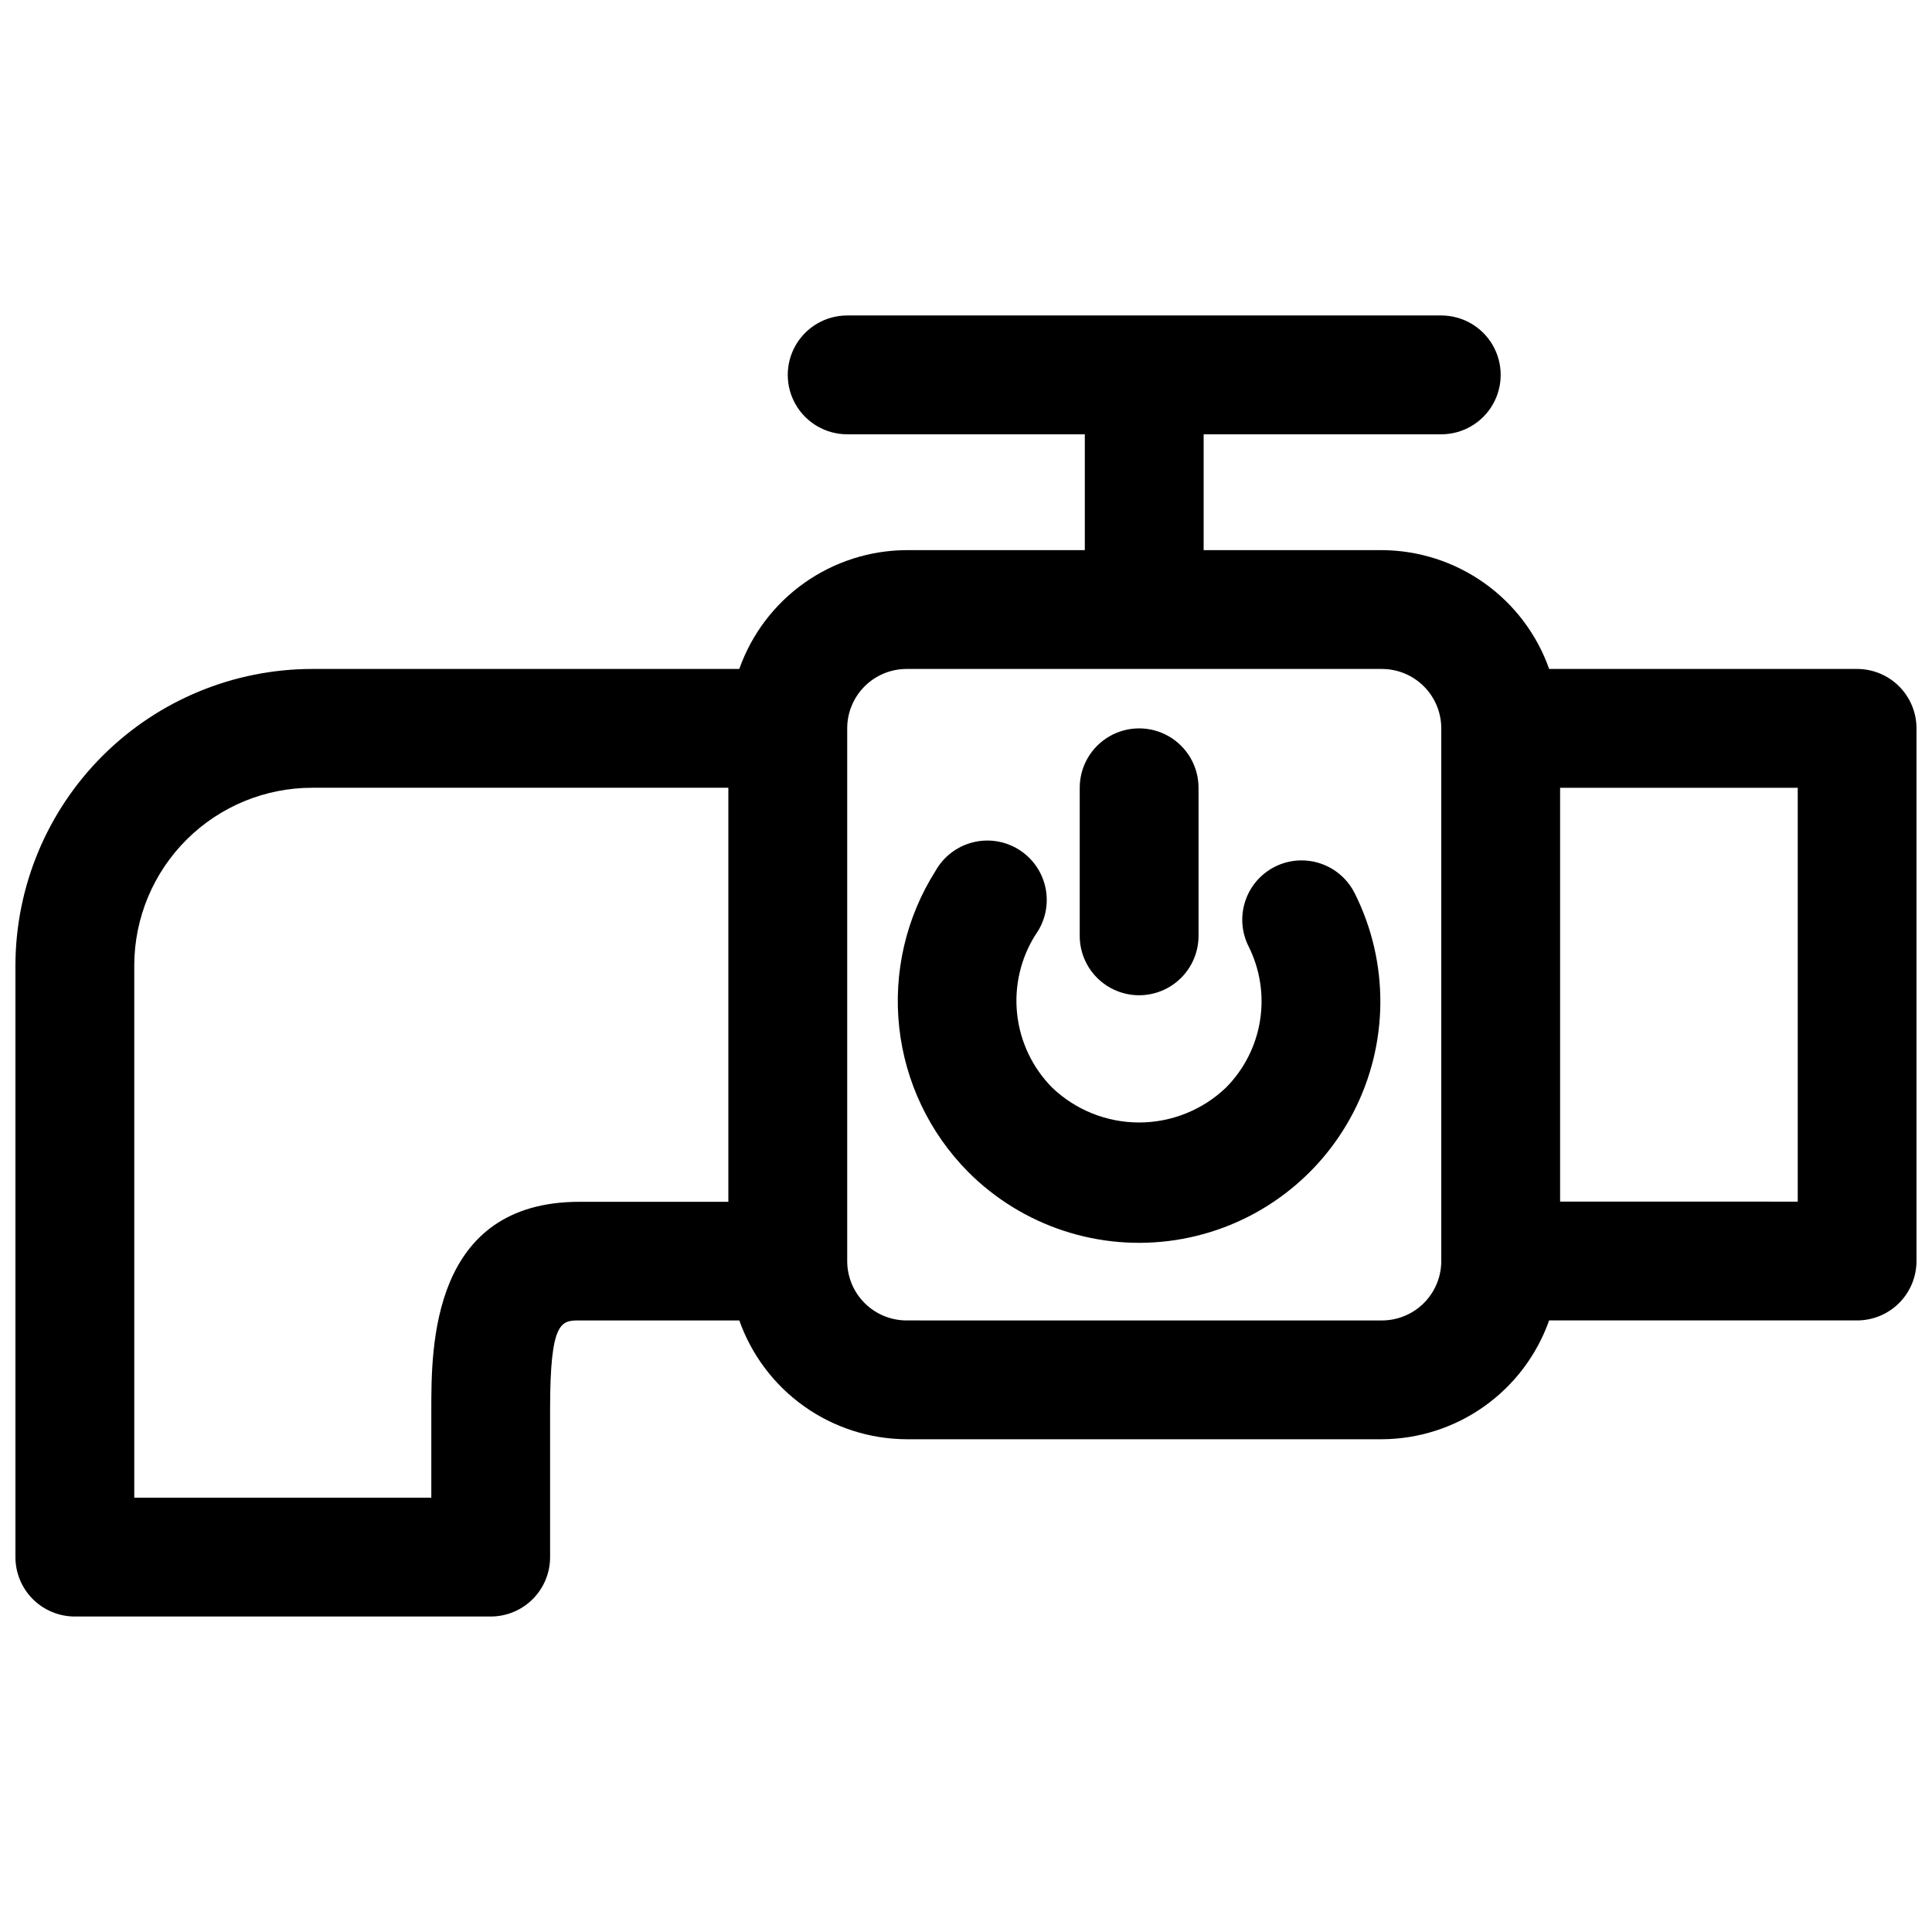
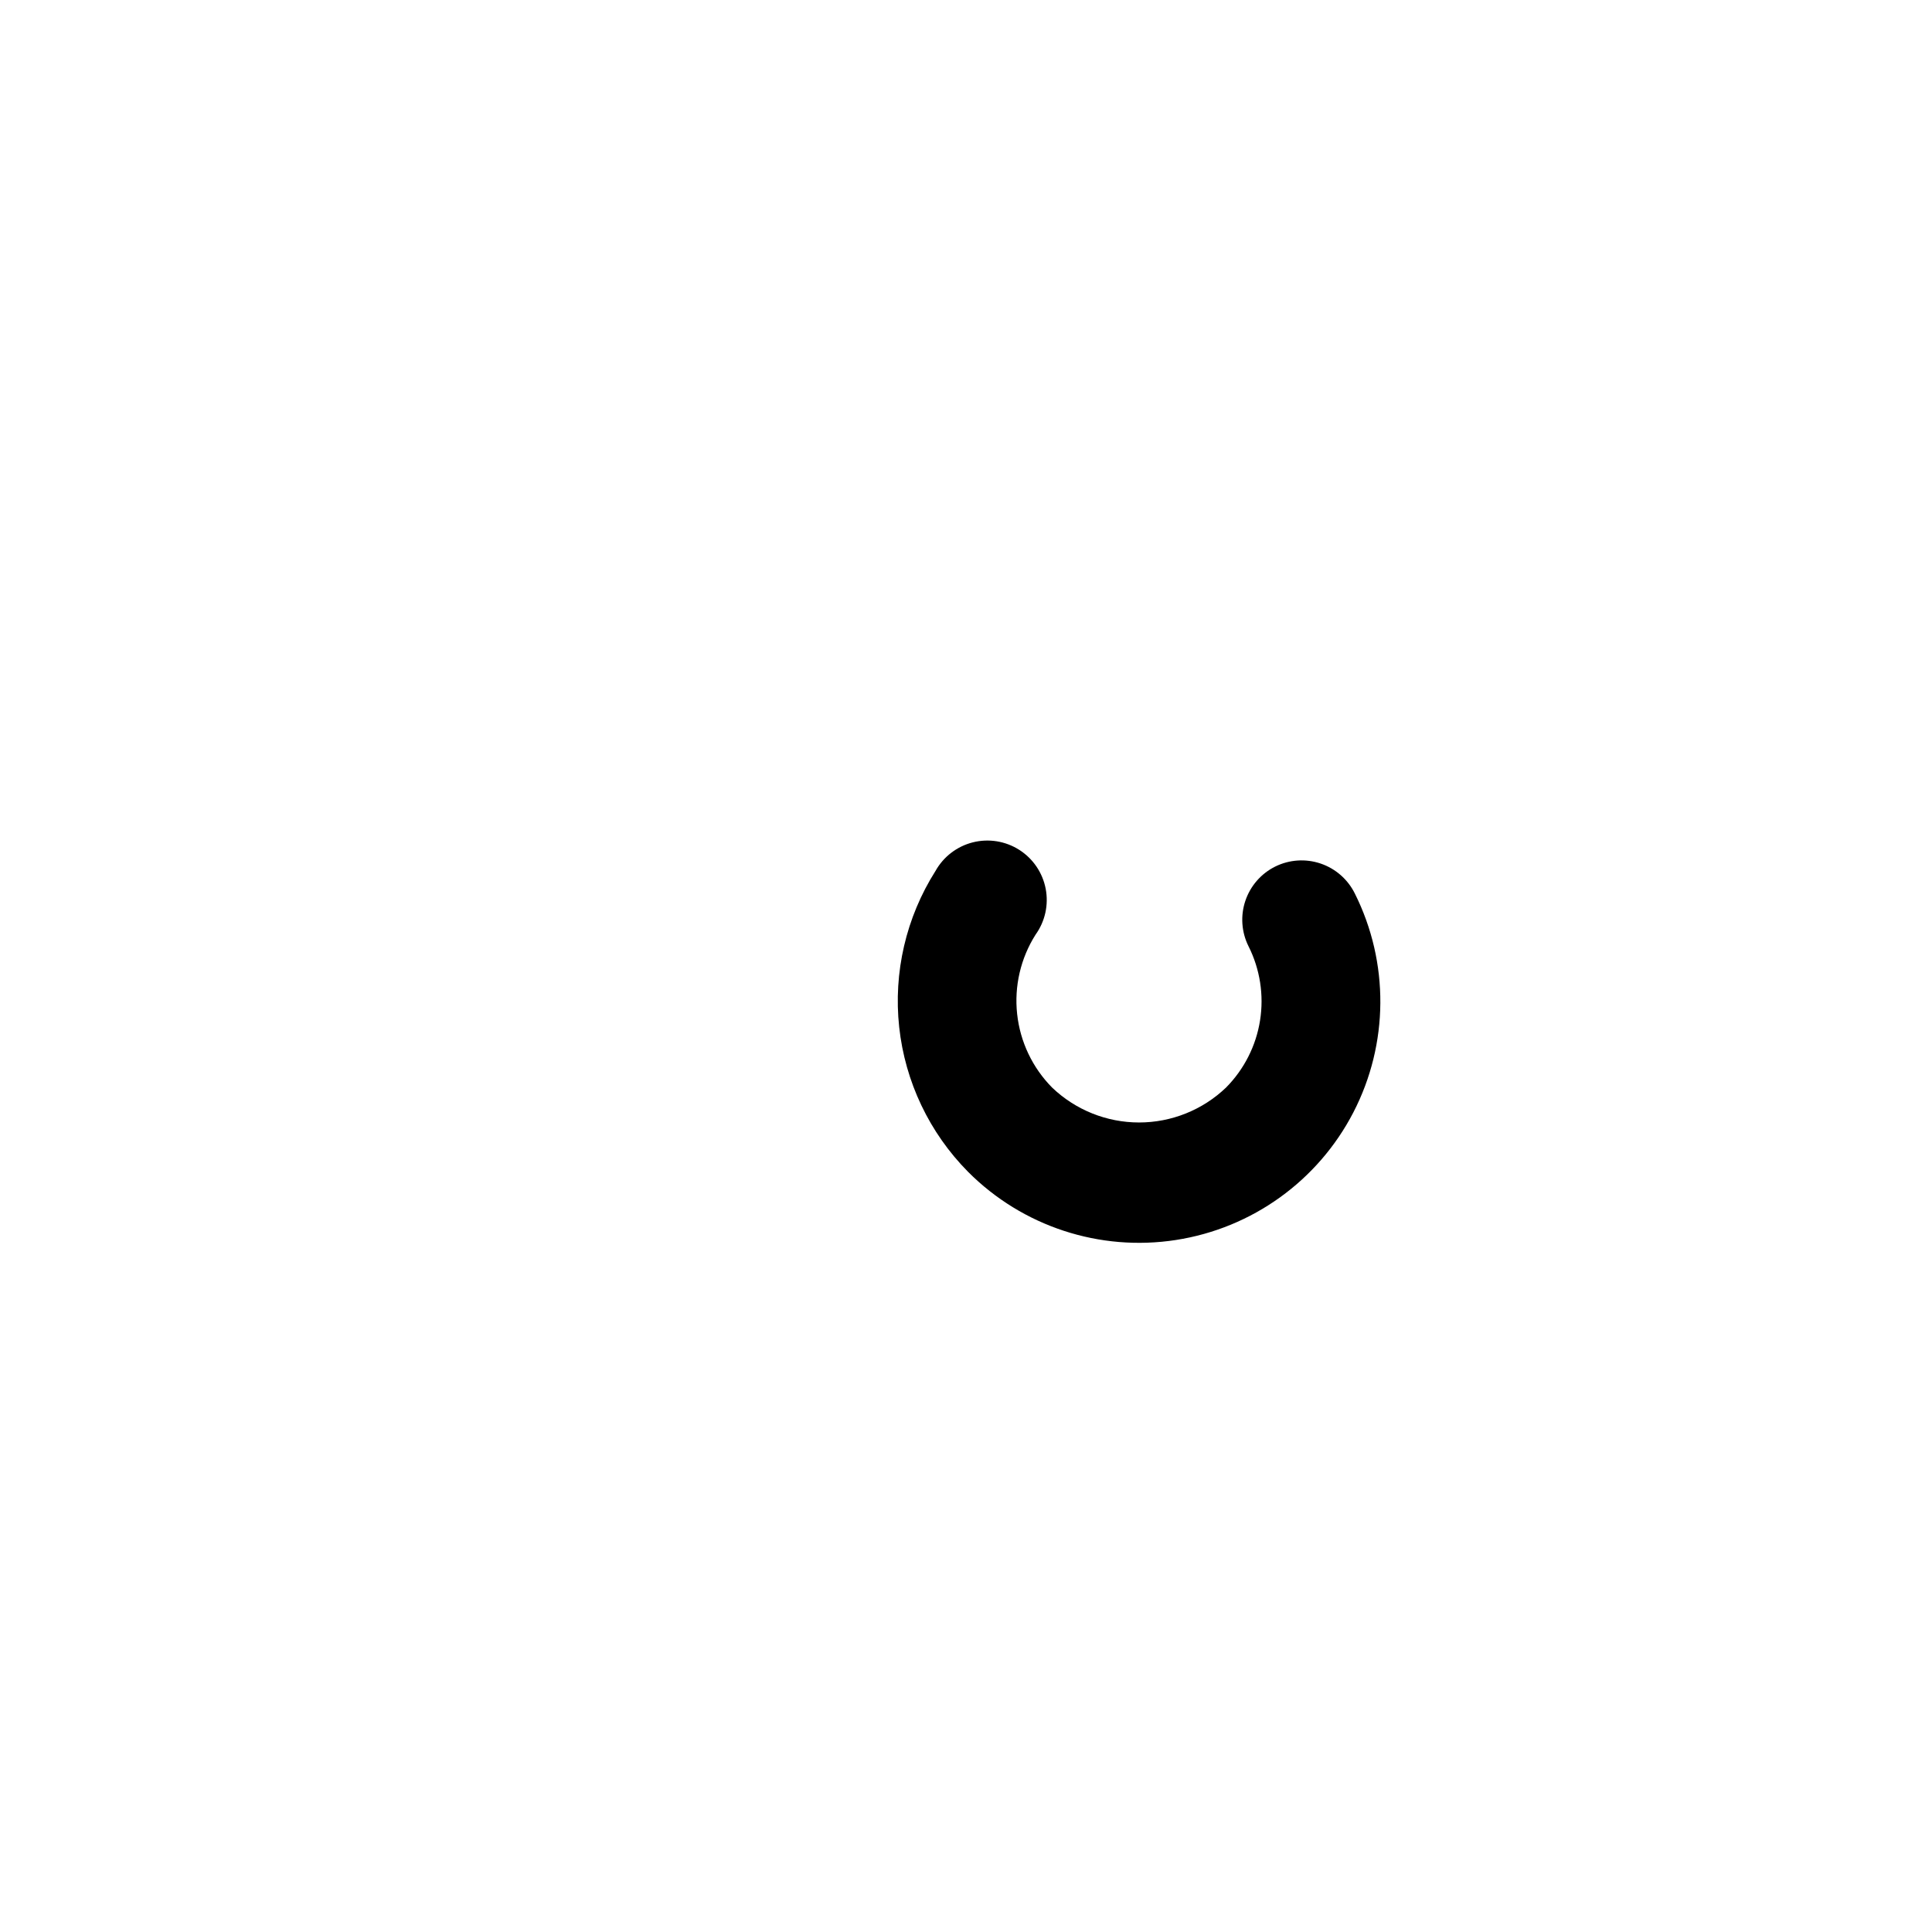
<svg xmlns="http://www.w3.org/2000/svg" width="800px" height="800px" version="1.1" viewBox="144 144 512 512">
  <defs>
    <clipPath id="a">
-       <path d="m148.09 227h503.81v346h-503.81z" />
-     </clipPath>
+       </clipPath>
  </defs>
  <g clip-path="url(#a)">
    <path d="m636.16 321.28h-81.617c-3.246-9.176-9.246-17.129-17.184-22.762-7.934-5.637-17.418-8.684-27.152-8.727h-47.23v-30.699h62.977-0.004c5.625 0 10.824-3 13.637-7.871s2.812-10.875 0-15.746-8.012-7.871-13.637-7.871h-157.44c-5.625 0-10.824 3-13.637 7.871s-2.812 10.875 0 15.746 8.012 7.871 13.637 7.871h62.977v30.699h-47.234c-9.734 0.043-19.219 3.09-27.152 8.727-7.938 5.633-13.938 13.586-17.184 22.762h-113.11c-20.824 0-40.801 8.254-55.555 22.953-14.758 14.695-23.086 34.645-23.164 55.469v156.95c0 4.176 1.66 8.18 4.609 11.133 2.953 2.953 6.961 4.609 11.133 4.609h110.21c4.176 0 8.18-1.656 11.133-4.609 2.953-2.953 4.609-6.957 4.609-11.133v-39.234c0-23.488 2.961-23.488 7.871-23.488h42.273v-0.004c3.246 9.176 9.242 17.125 17.176 22.762s17.414 8.684 27.145 8.727h125.95c9.734-0.039 19.219-3.086 27.152-8.723 7.938-5.637 13.938-13.586 17.184-22.766h81.617c4.176 0 8.18-1.656 11.133-4.609s4.609-6.957 4.609-11.133v-141.16c0-4.176-1.656-8.18-4.609-11.133s-6.957-4.613-11.133-4.613zm-377.86 196.14v23.488h-78.719v-141.21c0.055-12.48 5.059-24.434 13.91-33.23 8.855-8.801 20.84-13.727 33.32-13.703h110.21v109.72l-39.355 0.004c-39.363-0.051-39.363 38.477-39.363 54.93zm251.91-23.488-125.95-0.004c-4.176 0-8.18-1.656-11.133-4.609s-4.609-6.957-4.609-11.133v-141.16c0-4.176 1.656-8.18 4.609-11.133s6.957-4.613 11.133-4.613h125.95c4.176 0 8.18 1.66 11.133 4.613s4.609 6.957 4.609 11.133v141.21c-0.012 4.168-1.676 8.16-4.625 11.102-2.953 2.941-6.949 4.594-11.117 4.594zm110.21-31.488-62.977-0.004v-109.67h62.977z" />
  </g>
-   <path d="m445.88 407.75c4.176 0 8.184-1.66 11.133-4.613 2.953-2.953 4.613-6.957 4.613-11.133v-39.234c0-5.625-3-10.82-7.871-13.633s-10.875-2.812-15.746 0-7.871 8.008-7.871 13.633v39.359c0.031 4.156 1.707 8.129 4.656 11.055 2.949 2.922 6.934 4.566 11.086 4.566z" />
-   <path d="m481.96 373.64c-3.742 1.855-6.594 5.125-7.926 9.082-1.332 3.961-1.035 8.289 0.828 12.027 3.059 6.082 4.129 12.973 3.062 19.695-1.066 6.727-4.223 12.941-9.016 17.777-6.203 5.934-14.457 9.246-23.043 9.246-8.582 0-16.836-3.312-23.039-9.246-5.207-5.262-8.477-12.137-9.273-19.496-0.801-7.359 0.922-14.773 4.879-21.027 2.531-3.516 3.5-7.918 2.684-12.168-0.816-4.254-3.348-7.984-7-10.309-3.652-2.328-8.102-3.047-12.301-1.992-4.199 1.055-7.777 3.797-9.895 7.574-7.801 12.309-11.195 26.902-9.625 41.391s8.012 28.016 18.27 38.367c14.418 14.465 34.883 21.172 55.066 18.047 20.184-3.121 37.664-15.699 47.039-33.844s9.52-39.676 0.387-57.949c-1.844-3.75-5.102-6.617-9.059-7.961-3.957-1.348-8.289-1.066-12.039 0.785z" />
+   <path d="m481.96 373.64c-3.742 1.855-6.594 5.125-7.926 9.082-1.332 3.961-1.035 8.289 0.828 12.027 3.059 6.082 4.129 12.973 3.062 19.695-1.066 6.727-4.223 12.941-9.016 17.777-6.203 5.934-14.457 9.246-23.043 9.246-8.582 0-16.836-3.312-23.039-9.246-5.207-5.262-8.477-12.137-9.273-19.496-0.801-7.359 0.922-14.773 4.879-21.027 2.531-3.516 3.5-7.918 2.684-12.168-0.816-4.254-3.348-7.984-7-10.309-3.652-2.328-8.102-3.047-12.301-1.992-4.199 1.055-7.777 3.797-9.895 7.574-7.801 12.309-11.195 26.902-9.625 41.391s8.012 28.016 18.27 38.367c14.418 14.465 34.883 21.172 55.066 18.047 20.184-3.121 37.664-15.699 47.039-33.844s9.52-39.676 0.387-57.949c-1.844-3.75-5.102-6.617-9.059-7.961-3.957-1.348-8.289-1.066-12.039 0.785" />
</svg>